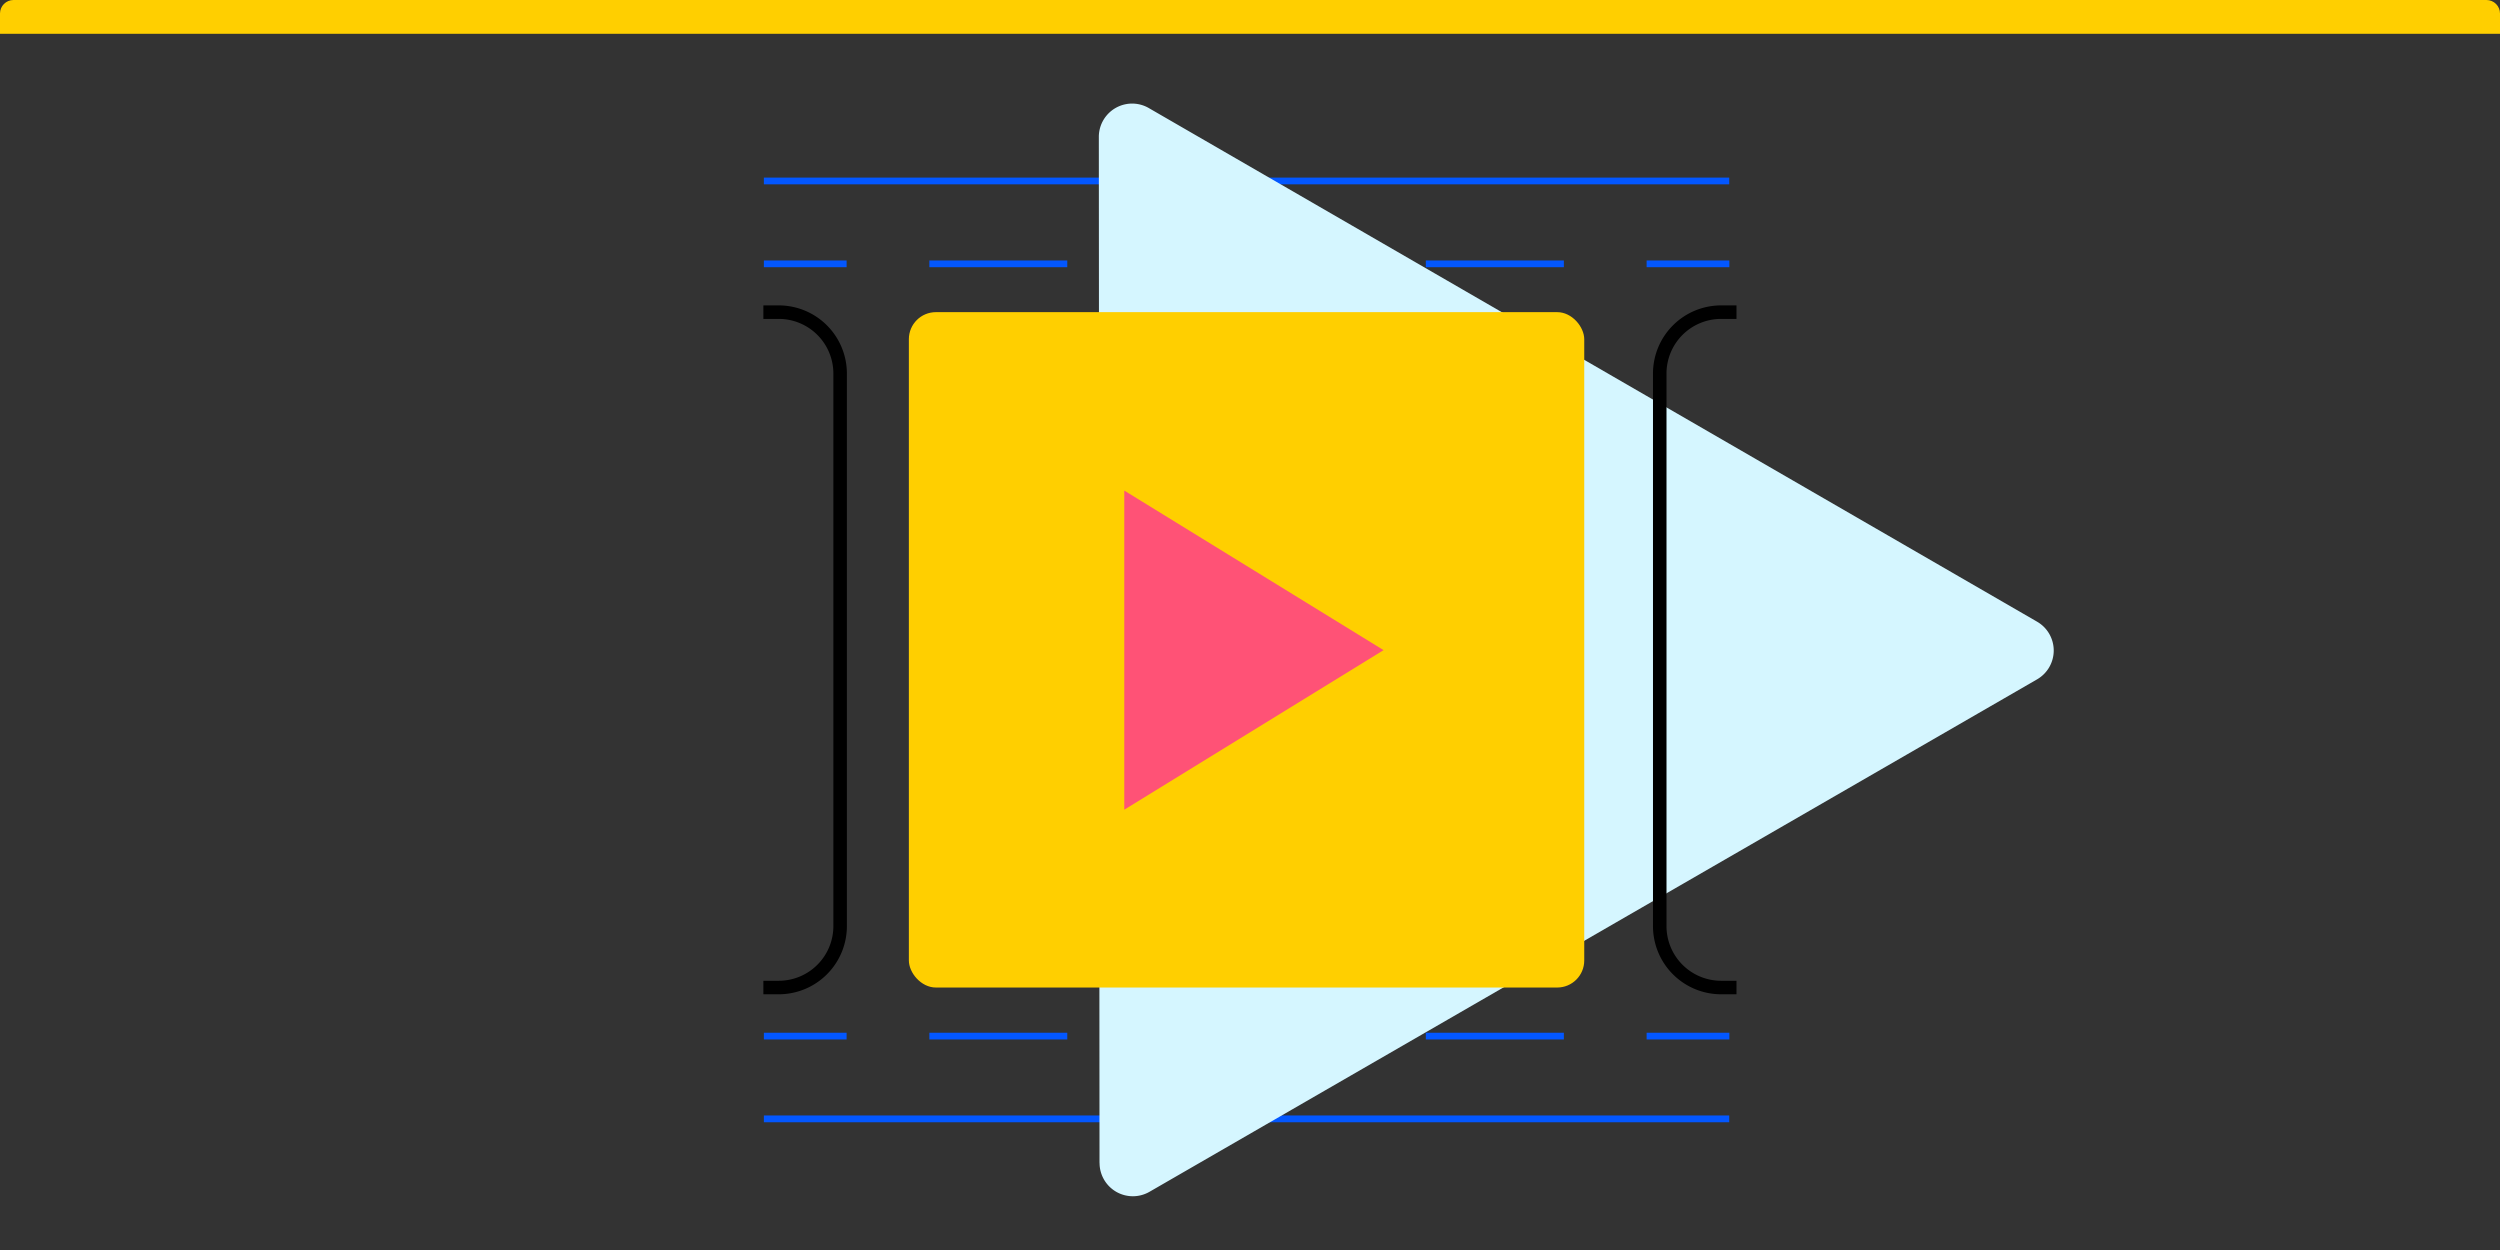
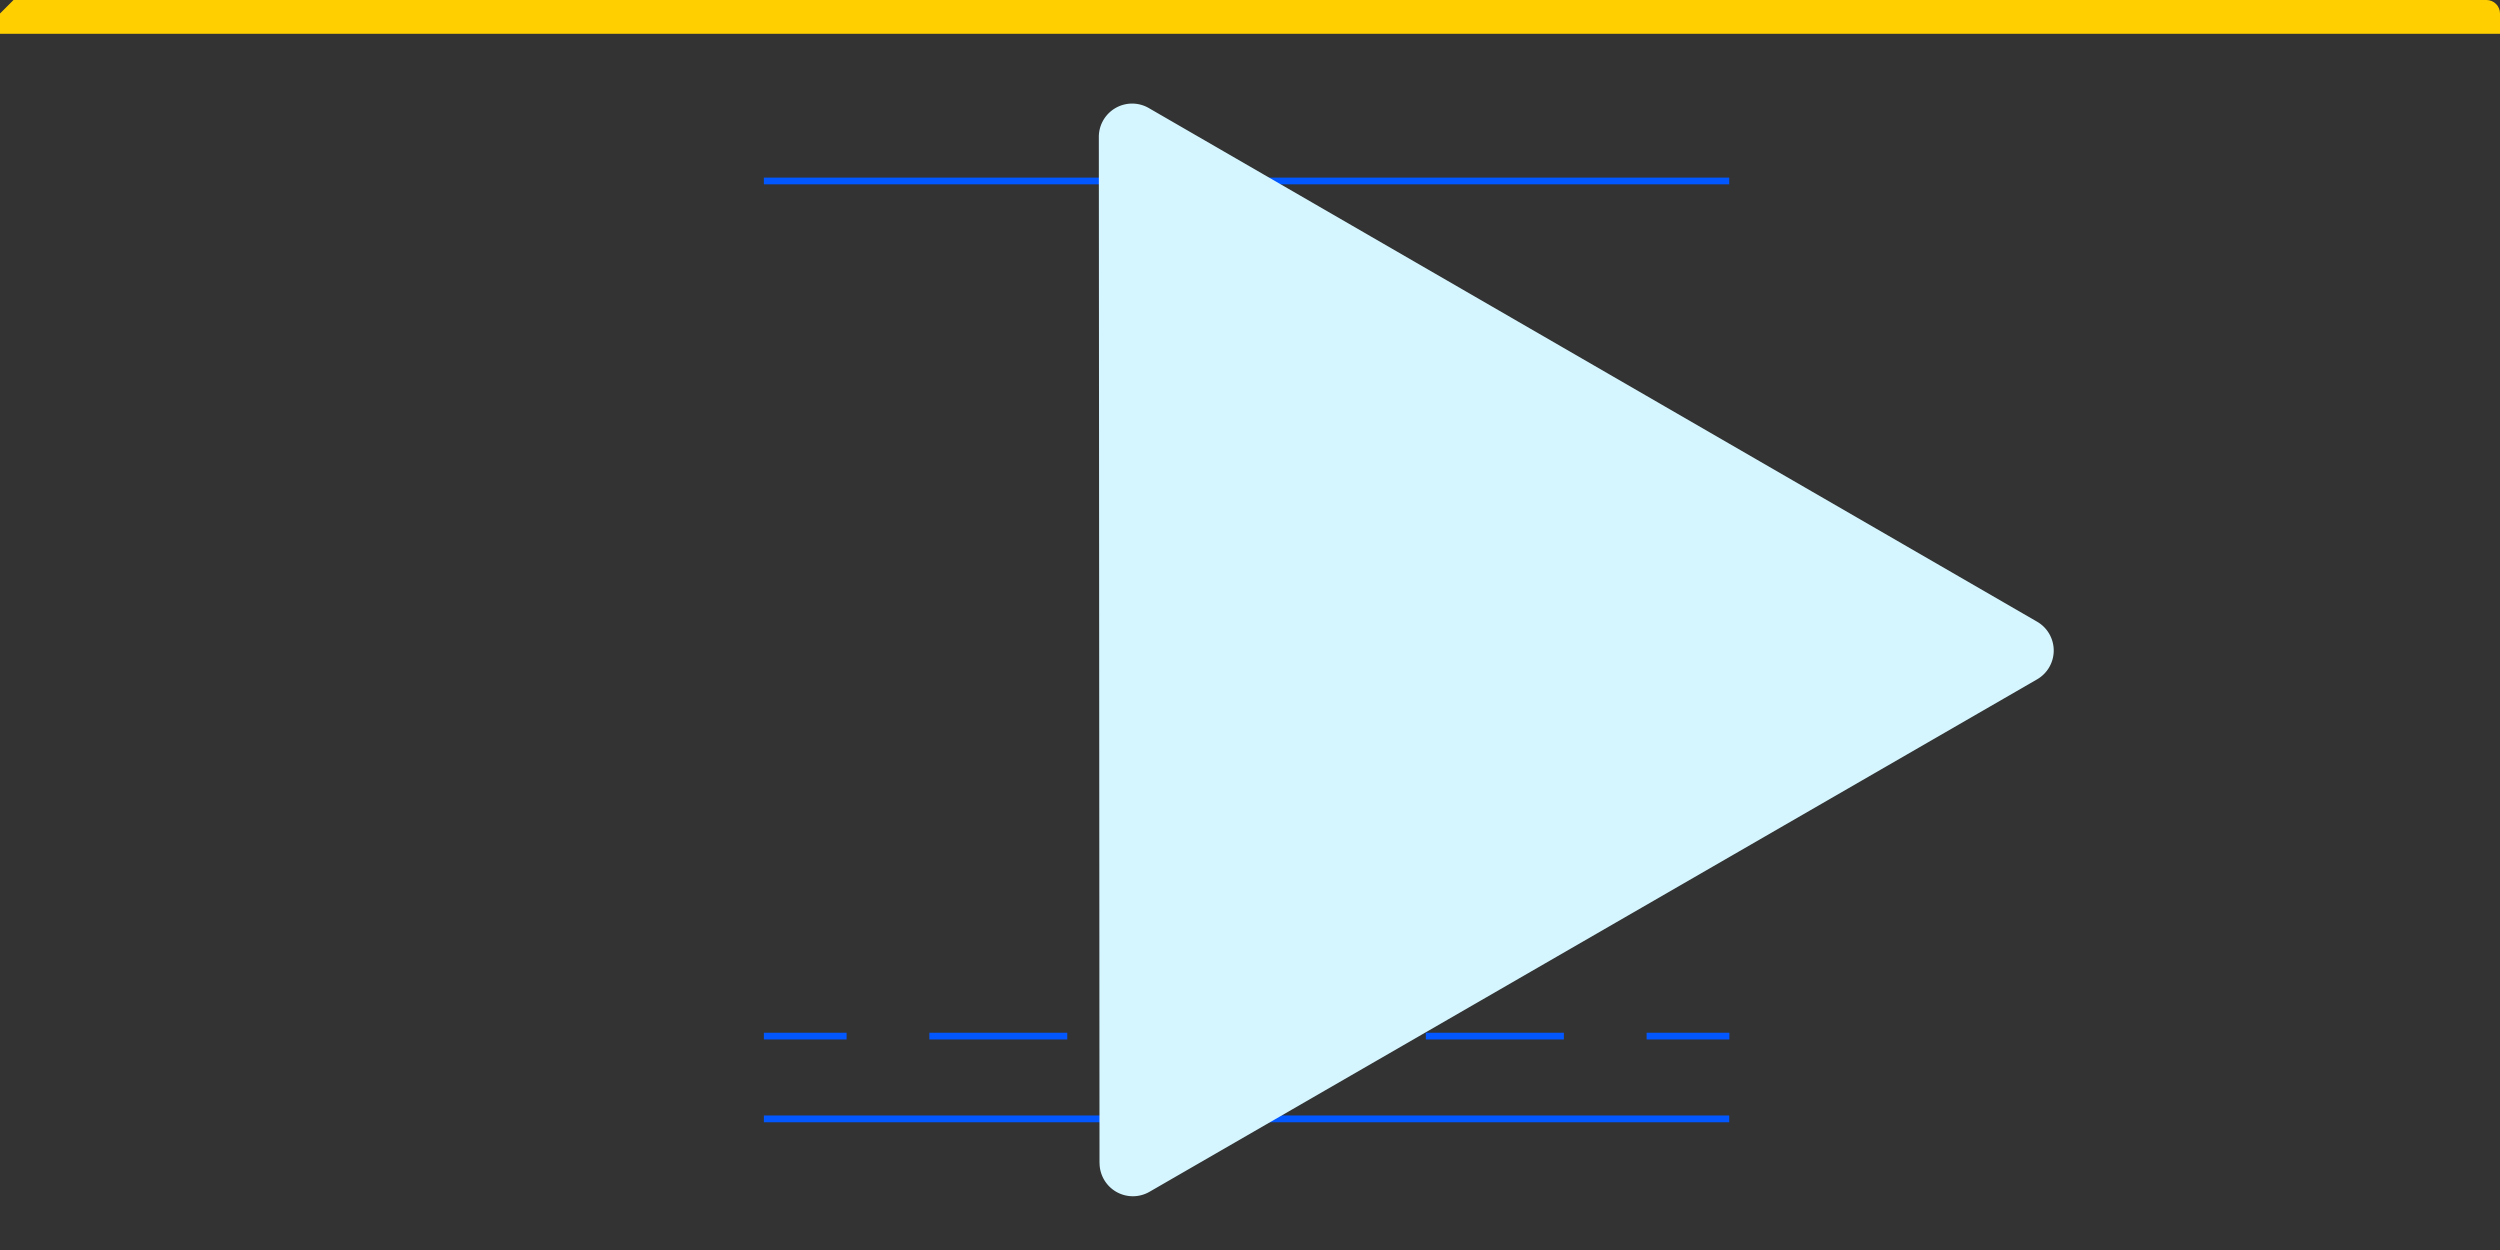
<svg xmlns="http://www.w3.org/2000/svg" width="370" height="185" viewBox="0 0 370 185">
  <rect x="0" y="0" width="370" height="185" fill="#333333" stroke="none" />
  <defs>
    <clipPath id="a">
-       <path d="M2 0h366a2 2 0 0 1 2 2v183H0V2a2 2 0 0 1 2-2Z" style="fill:#fff;stroke:#707070" />
+       <path d="M2 0h366a2 2 0 0 1 2 2v183H0V2Z" style="fill:#fff;stroke:#707070" />
    </clipPath>
    <style>.c{fill:#ffcf00}.d,.g{fill:none;stroke-miterlimit:10}.d{stroke:#0357ff}.g{stroke:#000;stroke-width:2px}</style>
  </defs>
  <g style="clip-path:url(#a)">
    <path class="c" d="M0 0h370v5H0Z" />
    <path class="d" d="M113.054 165.591h142.871M194.694 153.344h-20.41M157.956 153.344h-20.41M231.454 153.344h-20.431M255.946 153.344H243.7M125.3 153.344h-12.246" />
    <g>
-       <path class="d" d="M194.694 39.048h-20.41M157.956 39.048h-20.41M231.454 39.048h-20.431M255.946 39.048H243.7M125.3 39.048h-12.246" />
-     </g>
+       </g>
    <path class="d" d="M113.054 26.781h142.871" />
    <g>
      <path d="m1900.053 5720.8-.1-151.855a4.928 4.928 0 0 1 7.4-4.27l131.461 76.015a4.928 4.928 0 0 1 0 8.534l-131.361 75.84a4.928 4.928 0 0 1-7.392-4.265Z" style="fill:#d5f6ff" transform="translate(-1737.326 -5548.68)" />
    </g>
    <g transform="translate(104.98 20.706)">
-       <rect class="c" width="99.956" height="99.956" rx="4" transform="translate(29.532 25.492)" />
-       <path d="m0 47.23 38.374-23.615L0 0v47.23Z" transform="translate(61.413 51.9)" style="fill:#ff5276" />
-       <path class="g" d="M8 125.448h2.272a9.087 9.087 0 0 0 9.087-9.087V34.579a9.087 9.087 0 0 0-9.087-9.087H8M152.021 125.448h-2.272a9.087 9.087 0 0 1-9.087-9.087V34.579a9.087 9.087 0 0 1 9.087-9.087h2.272" />
-     </g>
+       </g>
  </g>
</svg>